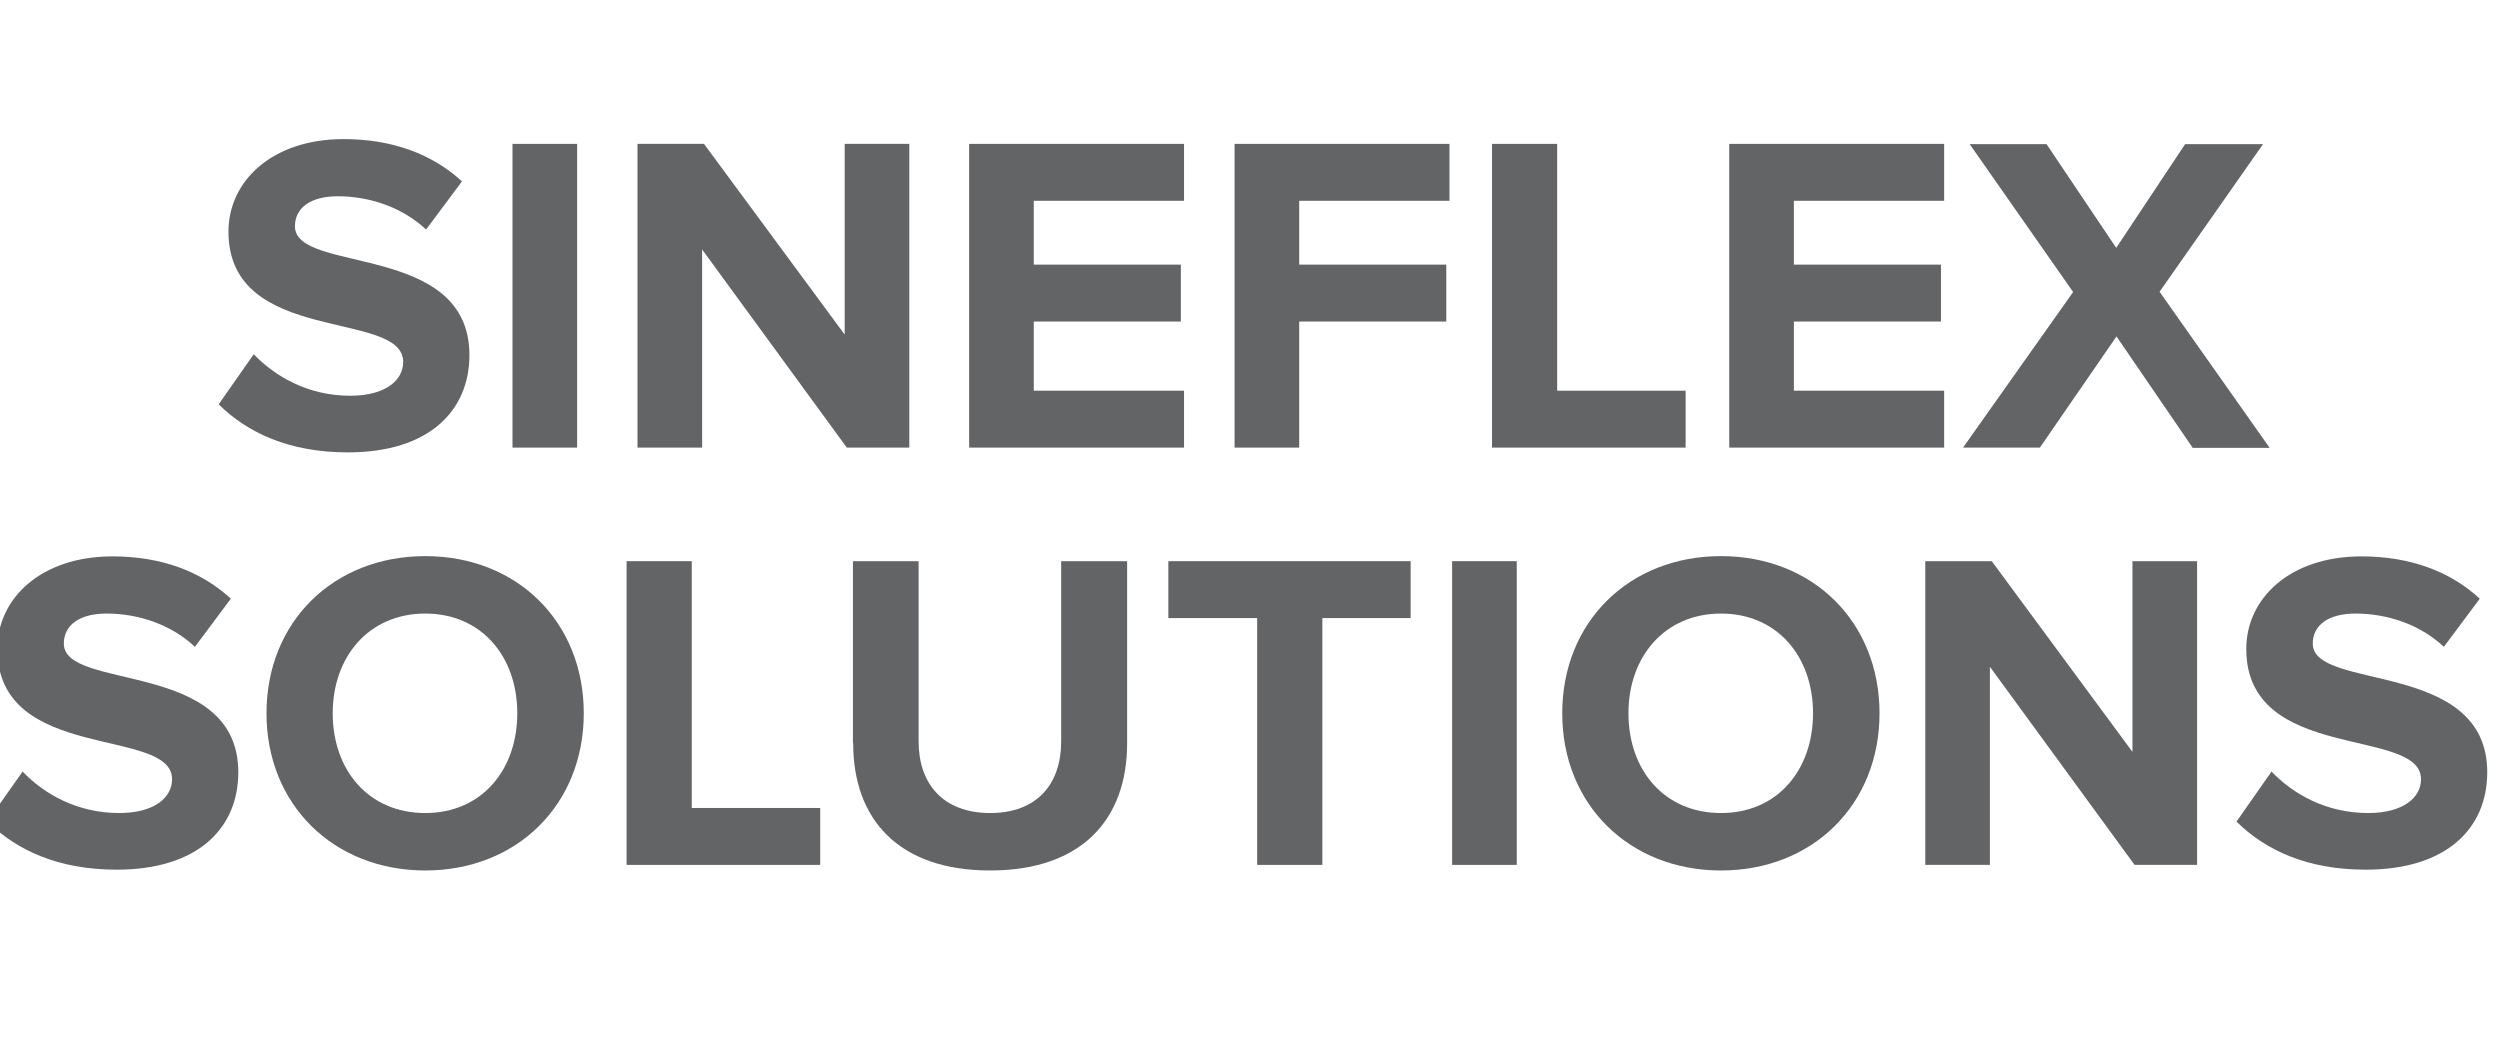
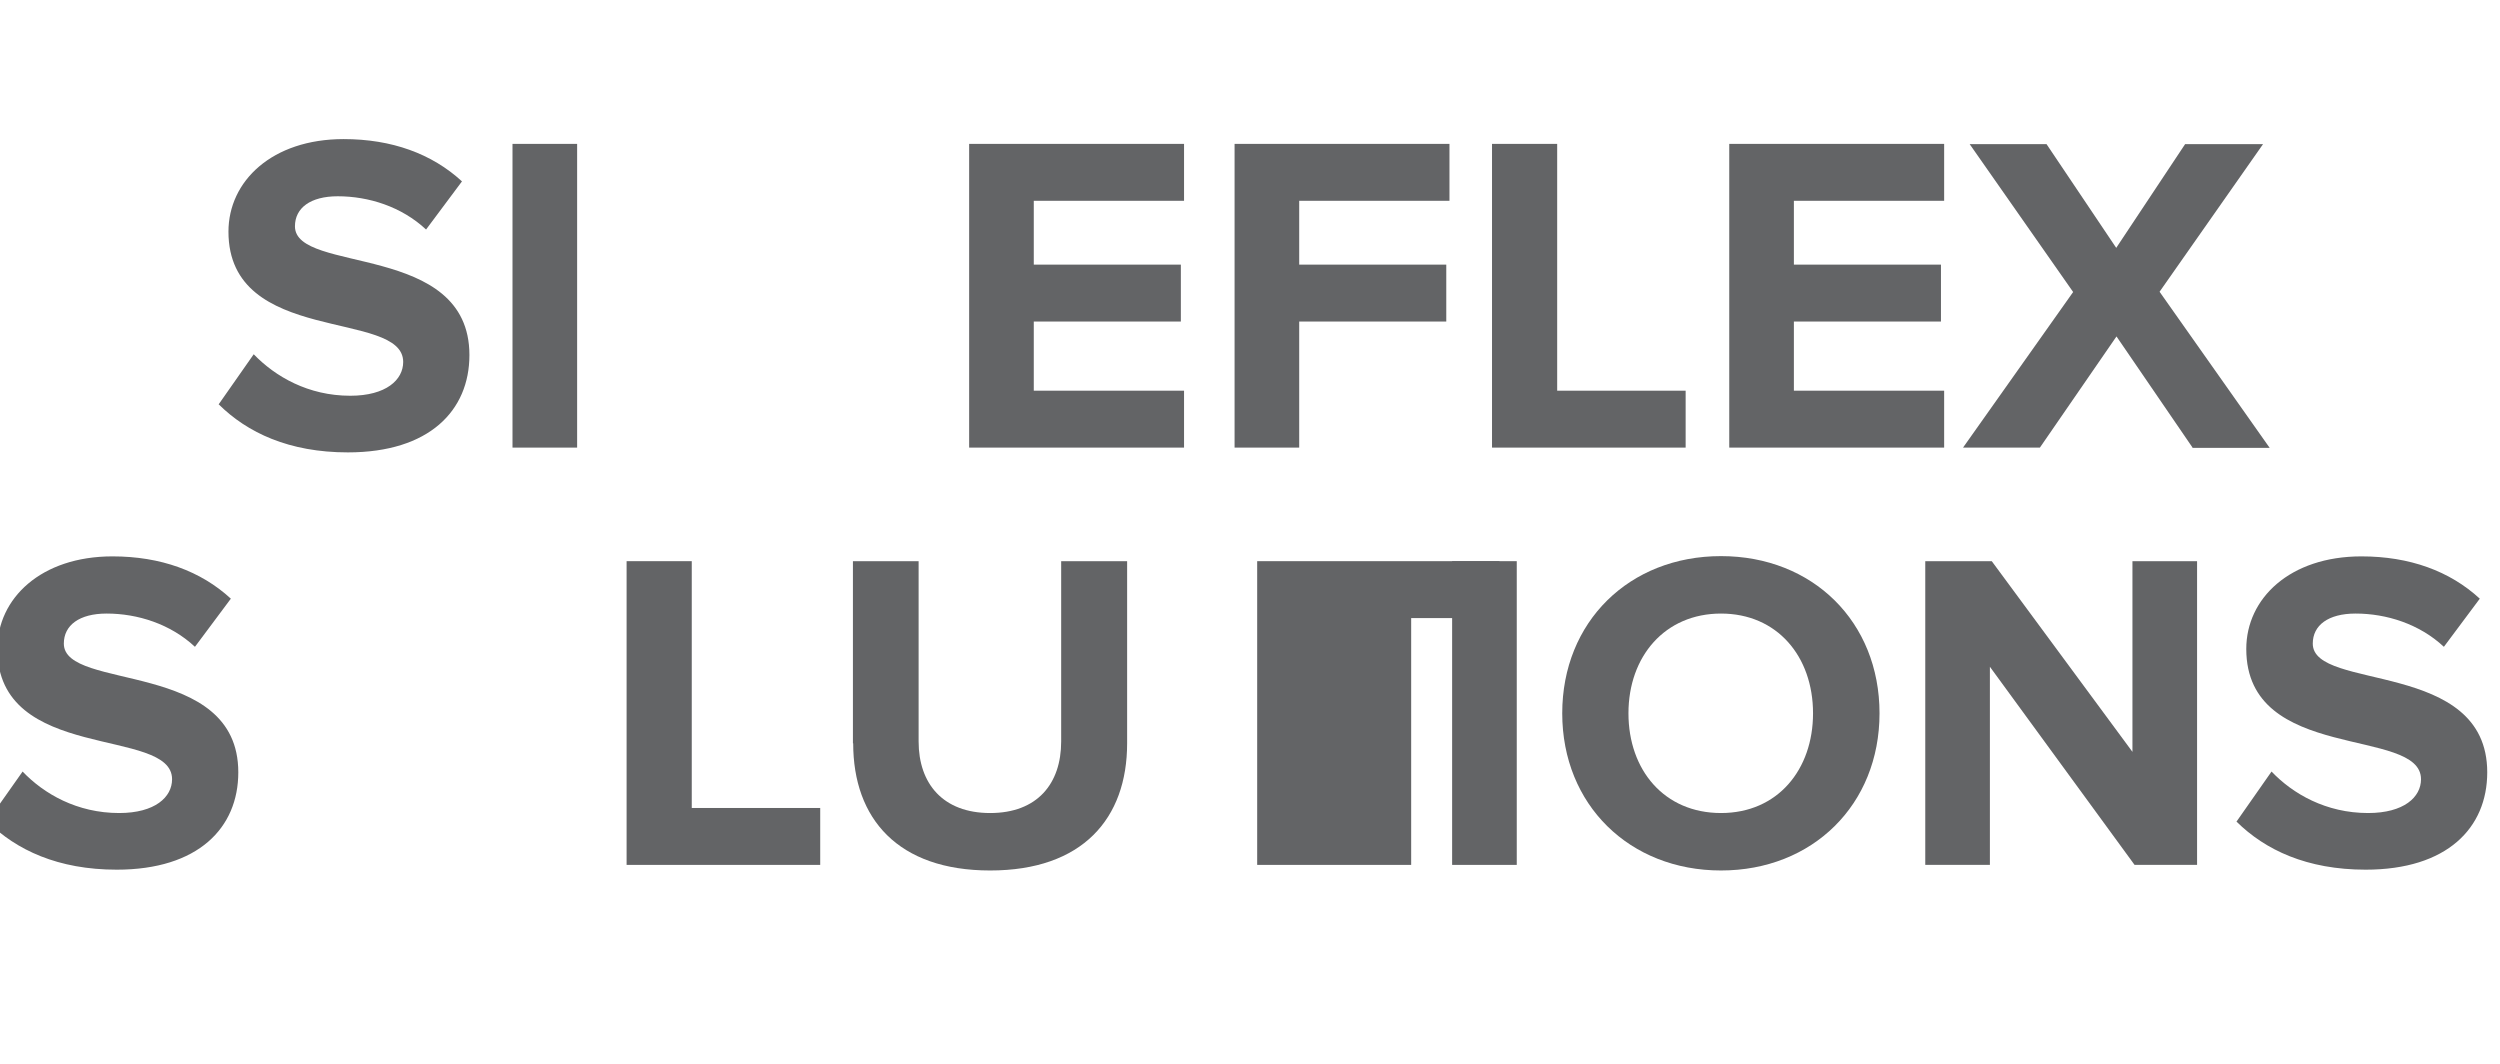
<svg xmlns="http://www.w3.org/2000/svg" id="Layer_1" viewBox="0 0 94 40">
  <defs>
    <style>.cls-1{fill:#636466;stroke-width:0px;}</style>
  </defs>
  <path class="cls-1" d="m8.21,15.22l1.33-1.9c.81.84,2.05,1.56,3.63,1.56,1.35,0,1.99-.6,1.99-1.27,0-1.99-6.57-.6-6.57-4.9,0-1.9,1.64-3.48,4.33-3.48,1.81,0,3.32.55,4.45,1.59l-1.35,1.81c-.92-.86-2.16-1.25-3.32-1.25-1.03,0-1.61.44-1.61,1.13,0,1.8,6.56.58,6.56,4.84,0,2.09-1.51,3.66-4.57,3.66-2.21,0-3.78-.74-4.86-1.81Z" />
  <path class="cls-1" d="m19.27,16.83V5.41h2.43v11.42h-2.43Z" />
-   <path class="cls-1" d="m31.84,16.83l-5.44-7.45v7.45h-2.43V5.41h2.5l5.29,7.17v-7.17h2.43v11.42h-2.35Z" />
  <path class="cls-1" d="m36.44,16.83V5.41h8.08v2.14h-5.65v2.4h5.53v2.14h-5.53v2.6h5.65v2.14h-8.08Z" />
  <path class="cls-1" d="m46.42,16.83V5.41h8.08v2.14h-5.65v2.4h5.53v2.14h-5.53v4.74h-2.43Z" />
  <path class="cls-1" d="m56.1,16.83V5.41h2.45v9.28h4.83v2.14h-7.28Z" />
  <path class="cls-1" d="m65.02,16.83V5.41h8.08v2.14h-5.65v2.4h5.53v2.14h-5.53v2.6h5.65v2.14h-8.08Z" />
  <path class="cls-1" d="m82.44,16.83l-2.86-4.18-2.88,4.18h-2.89l4.14-5.85-3.89-5.56h2.89l2.62,3.9,2.59-3.9h2.93l-3.89,5.55,4.14,5.87h-2.91Z" />
  <path class="cls-1" d="m-.49,30.91l1.34-1.9c.8.84,2.05,1.56,3.63,1.56,1.35,0,1.99-.6,1.99-1.27,0-1.99-6.57-.6-6.57-4.9,0-1.9,1.64-3.48,4.33-3.48,1.81,0,3.32.55,4.45,1.59l-1.35,1.81c-.92-.86-2.16-1.25-3.32-1.25-1.03,0-1.61.44-1.61,1.13,0,1.8,6.56.58,6.56,4.84,0,2.09-1.51,3.66-4.57,3.66-2.21,0-3.78-.74-4.86-1.81Z" />
-   <path class="cls-1" d="m10.02,26.82c0-3.44,2.52-5.91,5.97-5.91s5.96,2.47,5.96,5.91-2.52,5.91-5.96,5.91-5.97-2.47-5.97-5.91Zm9.43,0c0-2.14-1.35-3.75-3.46-3.75s-3.48,1.61-3.48,3.75,1.35,3.75,3.48,3.75,3.46-1.63,3.46-3.75Z" />
  <path class="cls-1" d="m23.56,32.52v-11.42h2.45v9.28h4.83v2.14h-7.28Z" />
  <path class="cls-1" d="m32.07,27.95v-6.85h2.47v6.78c0,1.59.92,2.69,2.69,2.69s2.67-1.1,2.67-2.69v-6.78h2.48v6.85c0,2.83-1.68,4.78-5.15,4.78s-5.15-1.95-5.15-4.78Z" />
-   <path class="cls-1" d="m47.27,32.52v-9.28h-3.34v-2.14h9.11v2.14h-3.32v9.28h-2.45Z" />
+   <path class="cls-1" d="m47.27,32.52v-9.28v-2.14h9.11v2.14h-3.32v9.28h-2.45Z" />
  <path class="cls-1" d="m54.6,32.52v-11.42h2.43v11.42h-2.43Z" />
  <path class="cls-1" d="m58.74,26.82c0-3.44,2.52-5.91,5.97-5.91s5.96,2.47,5.96,5.91-2.52,5.91-5.96,5.91-5.97-2.47-5.97-5.91Zm9.43,0c0-2.14-1.35-3.75-3.46-3.75s-3.48,1.61-3.48,3.75,1.35,3.75,3.48,3.75,3.46-1.63,3.46-3.75Z" />
  <path class="cls-1" d="m80.26,32.52l-5.44-7.45v7.45h-2.43v-11.42h2.5l5.29,7.17v-7.17h2.43v11.42h-2.35Z" />
  <path class="cls-1" d="m84.08,30.91l1.33-1.9c.8.84,2.05,1.56,3.63,1.56,1.35,0,1.99-.6,1.99-1.27,0-1.99-6.57-.6-6.57-4.9,0-1.9,1.64-3.48,4.33-3.48,1.81,0,3.32.55,4.45,1.59l-1.35,1.81c-.92-.86-2.16-1.25-3.32-1.25-1.03,0-1.61.44-1.61,1.13,0,1.8,6.56.58,6.56,4.84,0,2.09-1.51,3.66-4.57,3.66-2.21,0-3.78-.74-4.86-1.81Z" />
</svg>